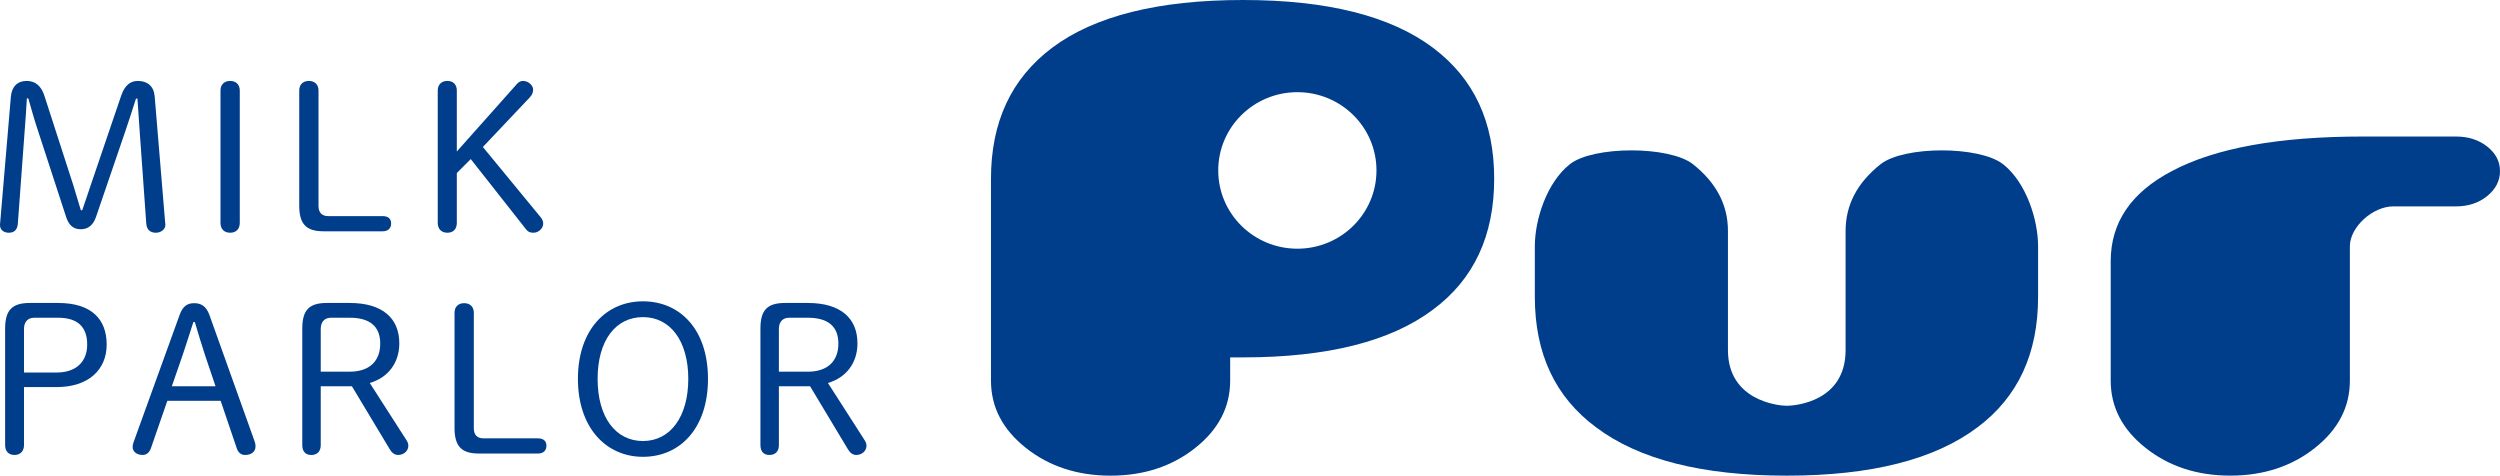
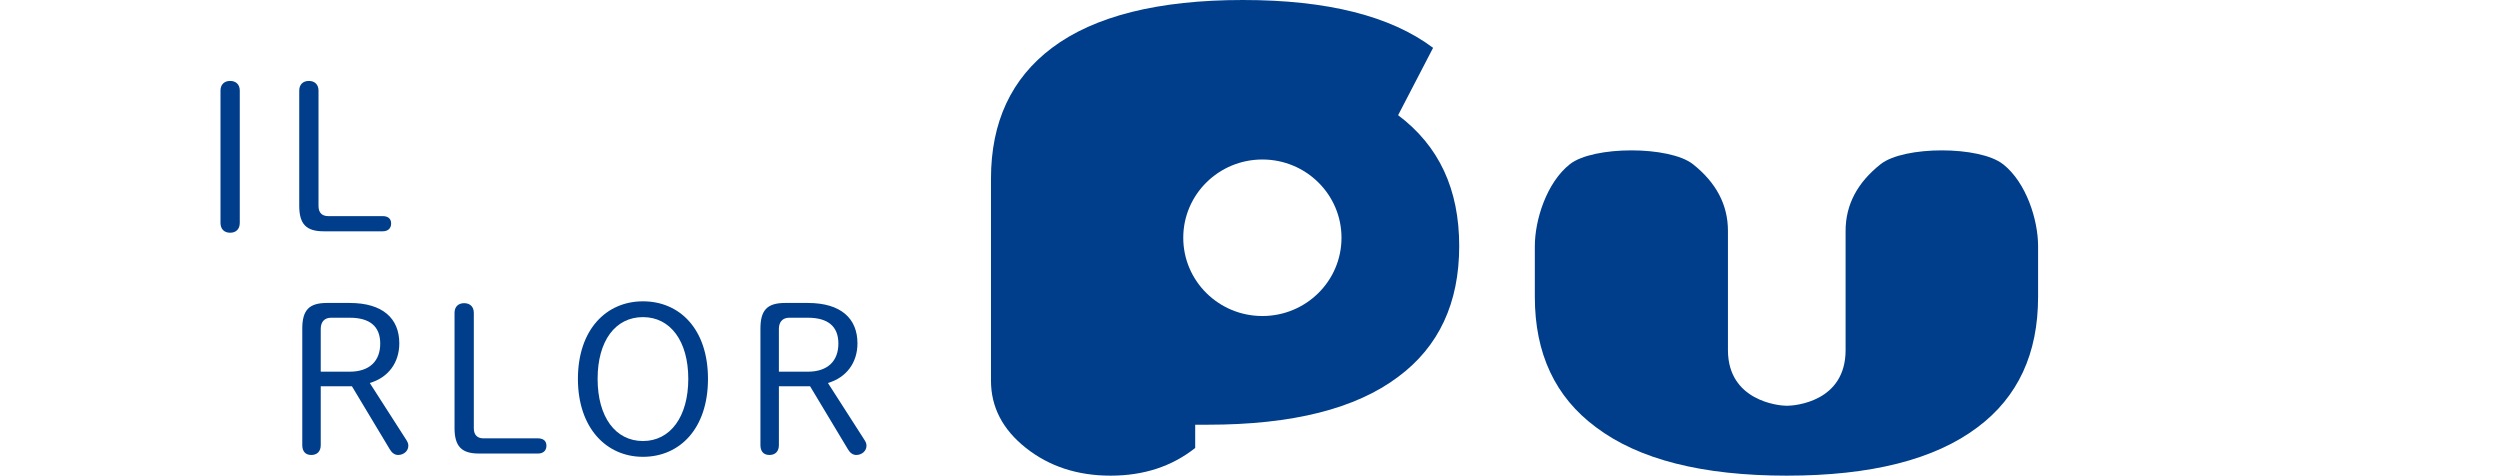
<svg xmlns="http://www.w3.org/2000/svg" id="_レイヤー_1" data-name="レイヤー 1" viewBox="0 0 731.2 139.11">
  <defs>
    <style>
      .cls-1 {
        fill: #003e8c;
      }
    </style>
  </defs>
  <g>
-     <path class="cls-1" d="m8.28,28.77c.84,2.94,1.74,6.18,2.7,9.06l8.34,25.56c.78,2.46,2.1,3.66,4.32,3.66s3.66-1.32,4.44-3.6l8.64-25.26c1.02-3,2.04-6.18,3.06-9.36h.42c.24,3.18.42,6.48.66,9.66l1.92,26.88c.12,1.8,1.14,2.7,2.82,2.7,1.56,0,2.76-1.08,2.76-2.22,0-.18,0-.42-.06-.84l-3.06-36.84c-.24-2.94-2.1-4.5-4.92-4.5-2.22,0-3.84,1.32-4.86,4.26l-8.82,25.92c-.84,2.4-1.68,5.1-2.58,7.62h-.42c-.78-2.52-1.56-5.28-2.34-7.74l-8.34-25.8c-.96-2.94-2.76-4.26-5.16-4.26-2.7,0-4.38,1.68-4.62,4.62L.06,65.01c-.06.36-.06.66-.06.84,0,1.32,1.02,2.22,2.58,2.22s2.52-.84,2.64-2.7l2.04-27.72c.24-2.88.42-6,.6-8.88h.42Z" />
    <path class="cls-1" d="m64.49,65.19c0,1.8,1.08,2.88,2.82,2.88s2.82-1.08,2.82-2.88V26.49c0-1.8-1.14-2.82-2.82-2.82s-2.82,1.02-2.82,2.82v38.7Z" />
    <path class="cls-1" d="m95.98,63.21c-1.8,0-2.82-1.02-2.82-2.94V26.49c0-1.8-1.14-2.82-2.82-2.82s-2.82,1.02-2.82,2.82v33.66c0,5.4,2.04,7.5,7.14,7.5h17.28c1.44,0,2.46-.78,2.46-2.28s-1.02-2.16-2.46-2.16h-15.96Z" />
-     <path class="cls-1" d="m133.61,44.31v-17.82c0-1.8-1.08-2.82-2.76-2.82s-2.82,1.02-2.82,2.82v38.7c0,1.8,1.08,2.88,2.82,2.88s2.76-1.08,2.76-2.88v-14.58l4.08-4.08,16.2,20.58c.54.72,1.2.96,2.16.96,1.44,0,2.82-1.26,2.82-2.64,0-.66-.18-1.2-.66-1.8l-16.98-20.64,13.74-14.52c.72-.78.96-1.5.96-2.28,0-1.2-1.38-2.52-2.94-2.52-.78,0-1.26.3-1.86.96l-17.52,19.68Z" />
-     <path class="cls-1" d="m8.7,88.61c-5.16,0-7.2,2.1-7.2,7.5v34.08c0,1.8,1.02,2.88,2.76,2.88,1.62,0,2.76-1.08,2.76-2.88v-16.98h9.6c9.12,0,14.58-4.98,14.58-12.42s-4.44-12.18-14.22-12.18h-8.28Zm-1.68,20.34v-12.78c0-1.98,1.08-3.24,3-3.24h6.96c5.82,0,8.52,2.76,8.52,7.86s-3.36,8.16-8.88,8.16H7.02Z" />
-     <path class="cls-1" d="m39.04,129.41c-.18.48-.24.9-.24,1.38,0,1.38,1.32,2.28,2.94,2.28,1.08,0,1.98-.72,2.4-1.98l4.8-13.86h15.6l4.68,13.8c.42,1.32,1.26,2.04,2.46,2.04,1.74,0,3.06-.9,3.06-2.52,0-.48-.06-.9-.24-1.38l-13.26-37.08c-.9-2.46-2.34-3.42-4.44-3.42s-3.36.96-4.26,3.42l-13.5,37.32Zm17.94-35.22c1.02,3.36,1.92,6.48,3,9.72l3.06,9.06h-12.78l3.18-9.18c1.08-3.18,2.04-6.3,3.12-9.6h.42Z" />
    <path class="cls-1" d="m93.81,112.97h9.12l11.1,18.48c.6,1.02,1.44,1.62,2.4,1.62,1.62,0,3-1.14,3-2.7,0-.6-.18-1.02-.54-1.62l-10.74-16.74c5.4-1.56,8.64-5.94,8.64-11.58,0-7.26-4.8-11.82-14.52-11.82h-6.66c-5.22,0-7.2,2.1-7.2,7.5v34.08c0,1.8.9,2.88,2.64,2.88s2.76-1.08,2.76-2.88v-17.22Zm0-4.26v-12.54c0-1.98,1.08-3.24,3-3.24h5.46c5.82,0,8.94,2.46,8.94,7.56s-3.12,8.22-8.94,8.22h-8.46Z" />
    <path class="cls-1" d="m141.4,128.21c-1.8,0-2.82-1.02-2.82-2.94v-33.78c0-1.8-1.14-2.82-2.82-2.82s-2.82,1.02-2.82,2.82v33.66c0,5.4,2.04,7.5,7.14,7.5h17.28c1.44,0,2.46-.78,2.46-2.28s-1.02-2.16-2.46-2.16h-15.96Z" />
    <path class="cls-1" d="m188.05,133.61c10.74,0,19.02-8.22,19.02-22.8s-8.28-22.68-19.02-22.68-19.02,8.28-19.02,22.68,8.34,22.8,19.02,22.8Zm0-4.62c-8.04,0-13.26-7.02-13.26-18.18s5.22-18.06,13.26-18.06,13.26,7.02,13.26,18.06-5.22,18.18-13.26,18.18Z" />
    <path class="cls-1" d="m227.81,112.97h9.12l11.1,18.48c.6,1.02,1.44,1.62,2.4,1.62,1.62,0,3-1.14,3-2.7,0-.6-.18-1.02-.54-1.62l-10.74-16.74c5.4-1.56,8.64-5.94,8.64-11.58,0-7.26-4.8-11.82-14.52-11.82h-6.66c-5.22,0-7.2,2.1-7.2,7.5v34.08c0,1.8.9,2.88,2.64,2.88s2.76-1.08,2.76-2.88v-17.22Zm0-4.26v-12.54c0-1.98,1.08-3.24,3-3.24h5.46c5.82,0,8.94,2.46,8.94,7.56s-3.12,8.22-8.94,8.22h-8.46Z" />
  </g>
  <g>
    <path class="cls-1" d="m585.87,48.03c6.82,5.4,10.23,16.34,10.23,23.95v14.88c0,16.56-5.89,29.26-17.68,38.09-12.53,9.45-31.13,14.17-55.82,14.17s-43.29-4.72-55.82-14.17c-11.91-8.83-17.87-21.53-17.87-38.09v-14.88c0-7.6,3.41-18.55,10.24-23.95,6.82-5.4,29.19-5.4,36.01,0,6.82,5.4,10.23,11.9,10.23,19.5v34.87c0,14.79,14.72,16.28,17.2,16.28s17.21-1.2,17.21-16.28v-34.87c0-7.6,3.41-14.1,10.23-19.5,6.82-5.4,29-5.4,35.82,0" />
-     <path class="cls-1" d="m727.48,42.88c2.48,1.96,3.72,4.36,3.72,7.17s-1.24,5.25-3.72,7.27c-2.48,2.02-5.52,3.04-9.12,3.04h-18.36c-6.05,0-12.71,6.07-12.71,11.65v39.32c0,7.73-3.41,14.29-10.23,19.69-6.83,5.4-15.07,8.09-24.75,8.09s-17.92-2.69-24.74-8.09c-6.83-5.4-10.23-11.96-10.23-19.69v-34.96c0-11.28,5.95-20.06,17.86-26.32,12.65-6.74,31.26-10.12,55.82-10.12h27.35c3.59,0,6.63.99,9.12,2.95" />
-     <path class="cls-1" d="m419.15,13.99c-12.41-9.32-30.95-13.99-55.63-13.99s-43.42,4.67-55.82,13.99c-11.91,8.95-17.86,21.71-17.86,38.27v59.07c0,7.73,3.41,14.3,10.23,19.69,6.82,5.4,15.07,8.1,24.75,8.1s17.92-2.69,24.75-8.1c6.82-5.39,10.23-11.96,10.23-19.69v-6.8h3.72c24.68,0,43.23-4.66,55.63-13.99,11.91-8.83,17.87-21.59,17.87-38.27s-5.95-29.32-17.87-38.27m-39.7,58.74c-12.78,0-23.14-10.24-23.14-22.89s10.36-22.89,23.14-22.89,23.14,10.24,23.14,22.89-10.36,22.89-23.14,22.89" />
+     <path class="cls-1" d="m419.15,13.99c-12.41-9.32-30.95-13.99-55.63-13.99s-43.42,4.67-55.82,13.99c-11.91,8.95-17.86,21.71-17.86,38.27v59.07c0,7.73,3.41,14.3,10.23,19.69,6.82,5.4,15.07,8.1,24.75,8.1s17.92-2.69,24.75-8.1v-6.8h3.72c24.68,0,43.23-4.66,55.63-13.99,11.91-8.83,17.87-21.59,17.87-38.27s-5.95-29.32-17.87-38.27m-39.7,58.74c-12.78,0-23.14-10.24-23.14-22.89s10.36-22.89,23.14-22.89,23.14,10.24,23.14,22.89-10.36,22.89-23.14,22.89" />
  </g>
</svg>